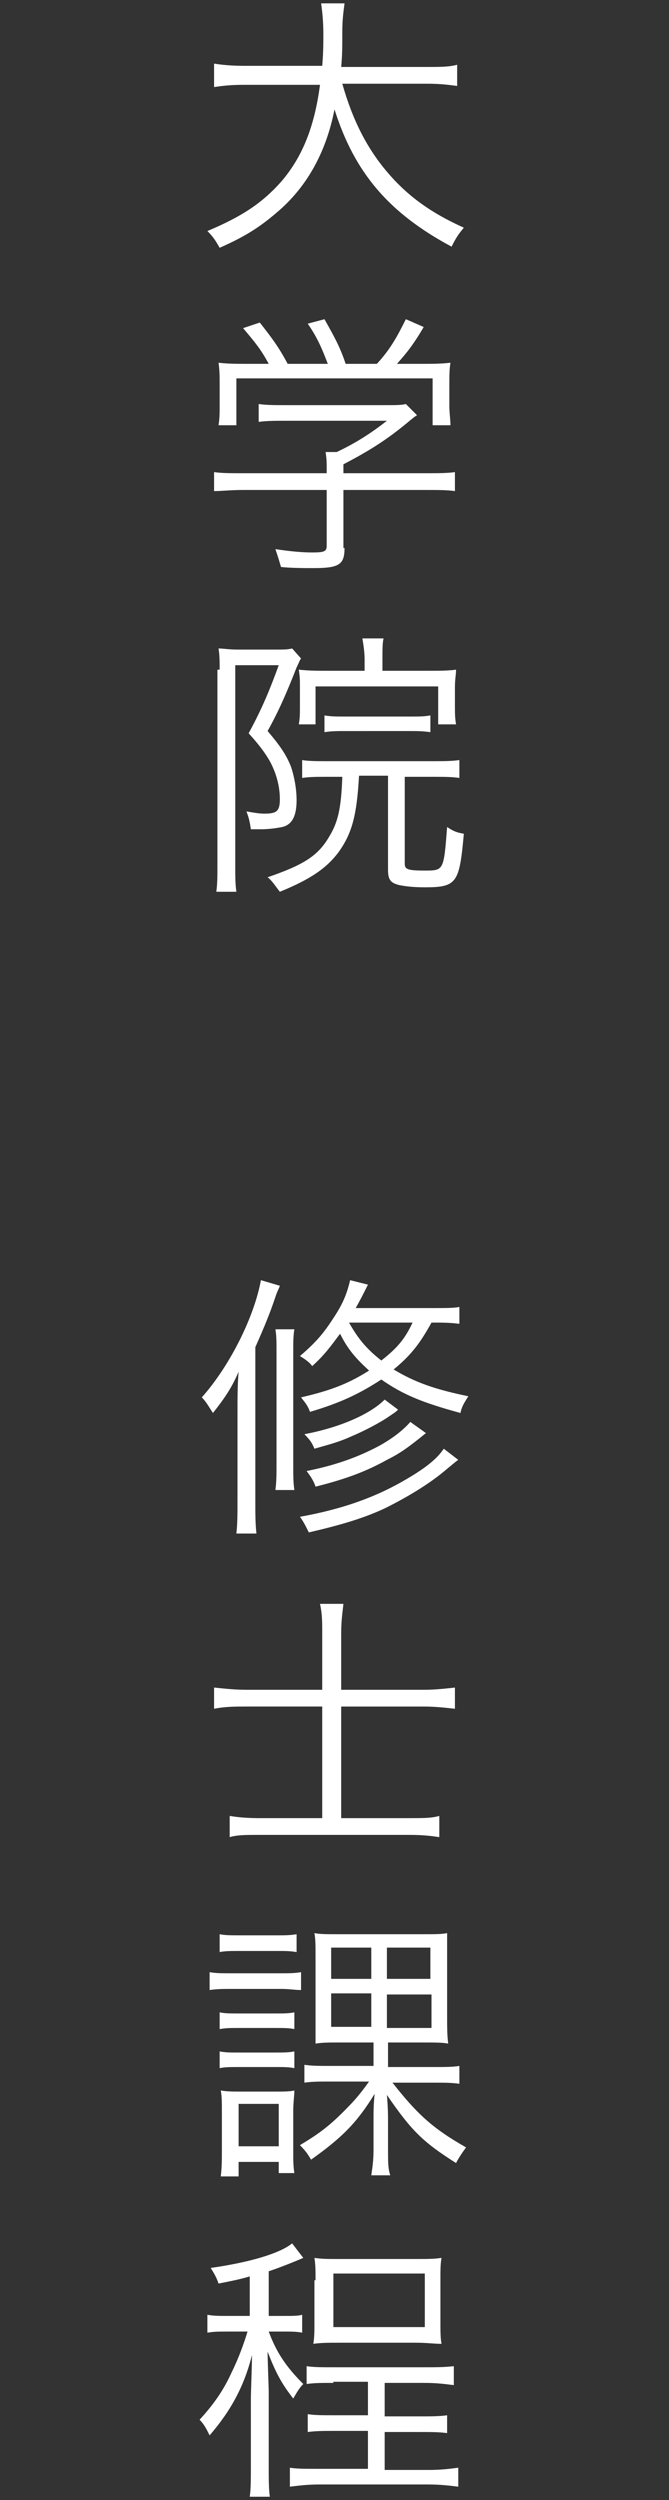
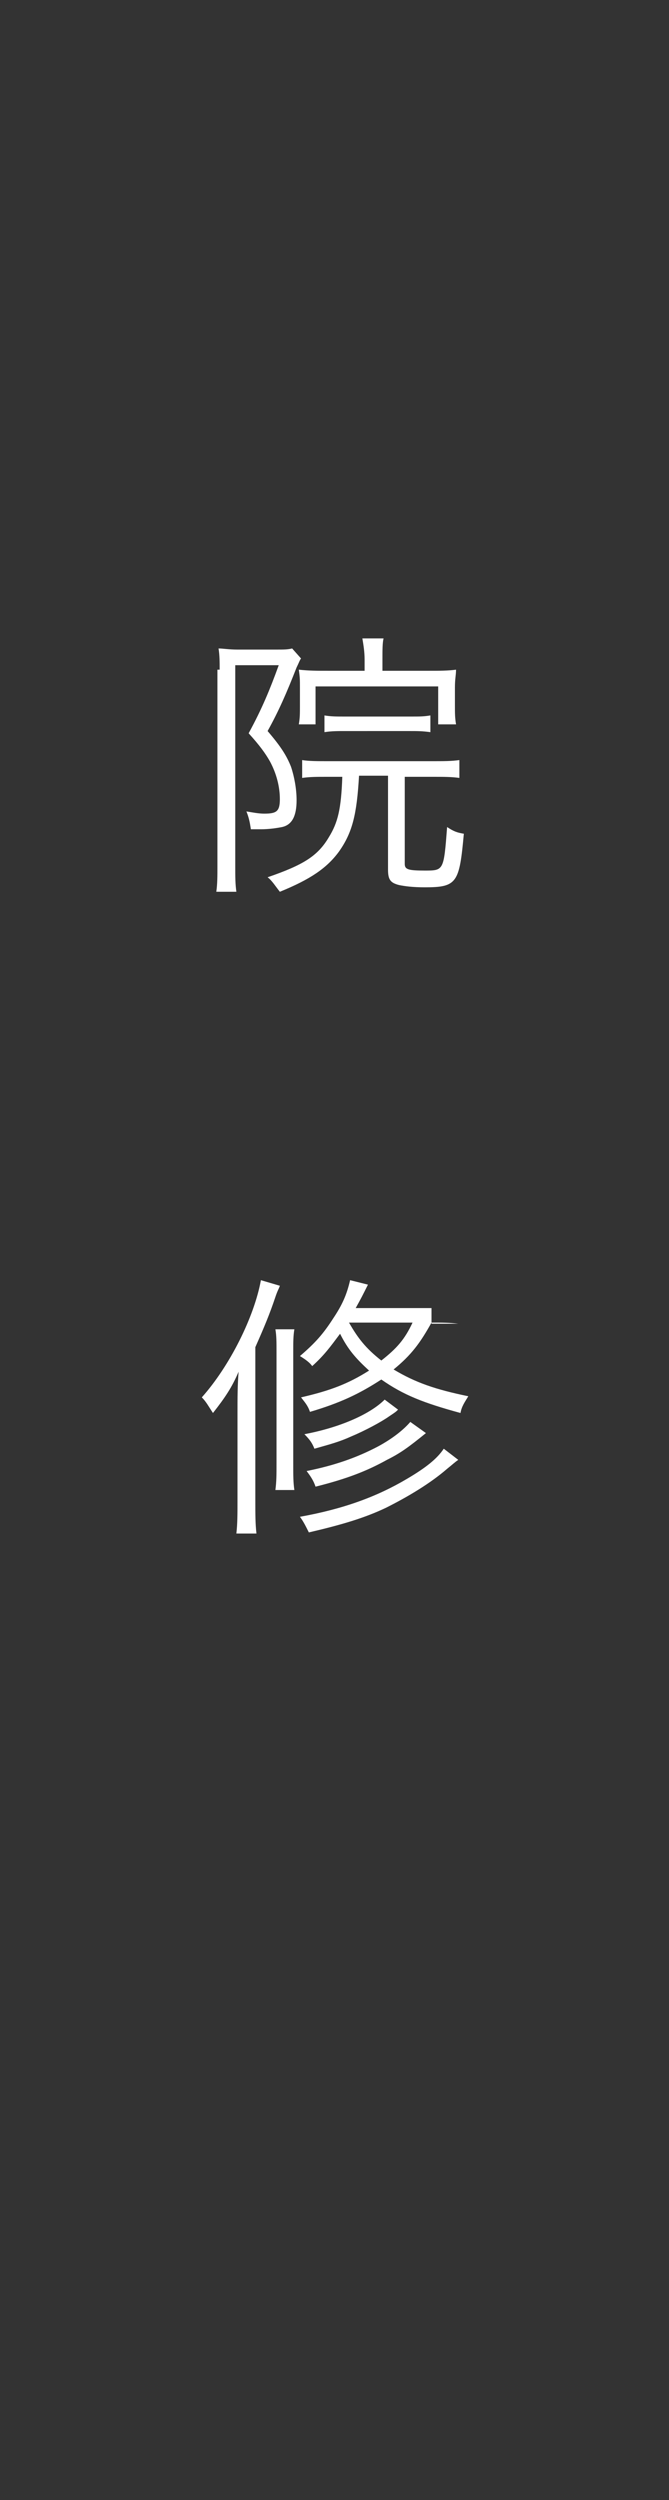
<svg xmlns="http://www.w3.org/2000/svg" version="1.1" id="レイヤー_1" x="0px" y="0px" viewBox="0 0 60 224" style="enable-background:new 0 0 60 224;" xml:space="preserve">
  <rect x="0" y="0" width="60" height="224" fill="#333333" stroke="none" />
  <style type="text/css">
	.st0{fill:#FFFFFF;}
</style>
  <title>humanity</title>
  <g>
-     <path class="st0" d="M30.7,7.5c0.9,3.2,2.2,5.8,4.1,8c1.8,2.1,3.9,3.6,6.8,4.9c-0.5,0.6-0.7,0.9-1.1,1.7c-5.6-3-8.7-6.6-10.5-12.3   c-0.7,3.6-2.3,6.7-4.9,9c-1.6,1.4-2.9,2.3-5.4,3.4c-0.4-0.7-0.6-1-1.1-1.5c3.1-1.3,4.9-2.5,6.6-4.4c1.9-2.2,3-4.9,3.5-8.7h-6.8   c-1.3,0-2,0.1-2.7,0.2V5.7c0.6,0.1,1.5,0.2,2.8,0.2h6.9c0.1-1.2,0.1-2,0.1-2.9c0-1.1-0.1-2-0.2-2.7h2.1c-0.1,0.8-0.2,1.4-0.2,2.6   c0,1.3,0,2-0.1,3.1h7.6c1.3,0,2.1,0,2.8-0.2v1.9c-0.8-0.1-1.5-0.2-2.7-0.2H30.7z" />
-     <path class="st0" d="M30.9,49.1c0,1.5-0.5,1.8-2.8,1.8c-0.7,0-2,0-2.9-0.1c-0.2-0.7-0.3-1-0.5-1.6c1.3,0.2,2.4,0.3,3.3,0.3   c1.1,0,1.3-0.1,1.3-0.6v-5h-7.5c-1.1,0-1.9,0.1-2.6,0.1v-1.7c0.7,0.1,1.5,0.1,2.6,0.1h7.5V42c0-0.5,0-0.9-0.1-1.5h1   c1.7-0.8,3.1-1.7,4.5-2.8h-9.1c-0.9,0-1.7,0-2.4,0.1v-1.6c0.7,0.1,1.5,0.1,2.4,0.1h9c0.9,0,1.4,0,1.8-0.1l1,1   c-0.3,0.2-0.3,0.2-0.9,0.7c-1.7,1.4-3.2,2.4-5.7,3.7v0.8h7.4c1.1,0,1.9,0,2.6-0.1V44c-0.7-0.1-1.5-0.1-2.6-0.1h-7.4V49.1z    M24.1,32.6c-0.7-1.3-1.2-1.9-2.3-3.2l1.5-0.5c1.1,1.4,1.7,2.2,2.5,3.7h3.6c-0.5-1.3-0.9-2.3-1.8-3.6l1.5-0.4   c0.9,1.6,1.4,2.5,1.9,4h2.8c1.2-1.3,1.8-2.4,2.6-4l1.6,0.7c-1,1.7-1.6,2.4-2.4,3.3h1.9c1.4,0,2,0,2.9-0.1c-0.1,0.6-0.1,1.1-0.1,2.1   v1.8c0,0.6,0.1,1.2,0.1,1.7h-1.6v-4.2H21.2v4.2h-1.6c0.1-0.6,0.1-1.1,0.1-1.7v-1.8c0-0.9,0-1.4-0.1-2.1c0.9,0.1,1.5,0.1,2.8,0.1   H24.1z" />
    <path class="st0" d="M19.7,60c0-0.7,0-1.3-0.1-1.9c0.4,0,0.9,0.1,1.7,0.1h3.4c0.8,0,1.1,0,1.5-0.1L27,59c-0.1,0.1-0.2,0.4-0.4,0.8   c-0.9,2.3-1.6,3.9-2.6,5.7c1.2,1.4,1.7,2.2,2.1,3.2c0.3,0.9,0.5,2,0.5,3c0,1.4-0.4,2.2-1.3,2.4c-0.5,0.1-1.2,0.2-1.9,0.2   c-0.2,0-0.4,0-0.9,0c-0.1-0.7-0.2-1.1-0.4-1.6c0.6,0.1,1.1,0.2,1.6,0.2c1.1,0,1.4-0.2,1.4-1.3c0-1.1-0.3-2.3-0.9-3.4   c-0.4-0.7-0.9-1.4-1.9-2.5c1.2-2.2,1.9-3.9,2.7-6.1h-3.9v18c0,1,0,1.6,0.1,2.3h-1.8c0.1-0.7,0.1-1.4,0.1-2.3V60z M29.4,69.6   c-1,0-1.6,0-2.3,0.1v-1.6c0.6,0.1,1.4,0.1,2.3,0.1h9.4c1,0,1.7,0,2.4-0.1v1.6c-0.7-0.1-1.4-0.1-2.4-0.1h-2.5v7.8   c0,0.5,0.3,0.6,1.8,0.6c1.7,0,1.7,0,2-3.9c0.6,0.4,0.9,0.5,1.5,0.6c-0.4,4.4-0.6,4.8-3.5,4.8c-1.1,0-1.8-0.1-2.3-0.2   c-0.8-0.2-1-0.5-1-1.4v-8.4h-2.6c-0.2,3.5-0.6,5.1-1.8,6.8c-1.1,1.5-2.6,2.5-5.3,3.6c-0.4-0.5-0.7-1-1.1-1.3   c3.2-1.1,4.5-1.9,5.5-3.6c0.8-1.3,1.1-2.5,1.2-5.4H29.4z M32.7,59.1c0-0.7-0.1-1.3-0.2-1.9h1.9c-0.1,0.4-0.1,1-0.1,1.9v1h4.2   c0.9,0,1.7,0,2.4-0.1c0,0.5-0.1,0.8-0.1,1.6v1.6c0,0.7,0,1.1,0.1,1.7h-1.6v-3.4h-11v3.4h-1.5c0.1-0.6,0.1-0.9,0.1-1.7v-1.6   c0-0.7,0-0.9-0.1-1.6c0.9,0.1,1.6,0.1,2.6,0.1h3.3V59.1z M29.1,64.1c0.6,0.1,1,0.1,1.9,0.1h5.8c0.9,0,1.2,0,1.8-0.1v1.5   c-0.7-0.1-1.2-0.1-1.8-0.1H31c-0.7,0-1.3,0-1.9,0.1V64.1z" />
-     <path class="st0" d="M21.3,126.6c0-1.3,0-2.5,0.1-3.7c-0.6,1.4-1.2,2.3-2.3,3.7c-0.4-0.6-0.6-1-1-1.4c2.5-2.8,4.7-7.2,5.3-10.5   l1.7,0.5c-0.1,0.3-0.2,0.4-0.4,1c-0.5,1.5-1,2.7-1.8,4.5v13.6c0,1.5,0,2.2,0.1,3.1h-1.8c0.1-0.9,0.1-1.7,0.1-3.1V126.6z    M26.4,119.1c-0.1,0.6-0.1,1.1-0.1,2.1v9.8c0,1.3,0,1.8,0.1,2.5h-1.7c0.1-0.8,0.1-1.3,0.1-2.5v-9.8c0-1,0-1.5-0.1-2.1H26.4z    M41.1,118.6c-0.8-0.1-1.4-0.1-2.4-0.1c-1,1.8-1.8,2.9-3.4,4.2c2,1.2,3.8,1.8,6.7,2.4c-0.3,0.5-0.6,0.9-0.7,1.5   c-3.3-0.9-5.1-1.6-7.1-3c-2,1.3-3.7,2.1-6.4,2.9c-0.2-0.6-0.5-0.9-0.8-1.3c2.6-0.6,4.2-1.2,6.1-2.4c-1.2-1.1-1.9-1.9-2.6-3.3   c-0.9,1.2-1.4,1.9-2.5,2.9c-0.2-0.3-0.6-0.6-1.1-0.9c1.4-1.2,2.1-2,3-3.4c0.8-1.2,1.2-2.1,1.5-3.4l1.6,0.4c-0.5,1-0.6,1.2-1.1,2.1   h6.8c1.3,0,2,0,2.5-0.1V118.6z M41.1,130.8c-0.3,0.2-0.5,0.4-1,0.8c-1.5,1.3-3.5,2.5-5.5,3.5c-1.9,0.9-3.9,1.5-6.9,2.2   c-0.3-0.6-0.5-1-0.8-1.4c3.9-0.7,6.9-1.8,9.6-3.4c1.7-1,2.7-1.8,3.3-2.7L41.1,130.8z M35.7,126.3c-0.2,0.2-0.2,0.2-0.8,0.6   c-0.7,0.5-2.2,1.3-3.4,1.8c-1.1,0.5-1.9,0.7-3.3,1.1c-0.2-0.5-0.4-0.8-0.9-1.3c3.2-0.6,5.9-1.8,7.2-3.1L35.7,126.3z M38.2,128.4   c-1.6,1.3-2.3,1.8-3.5,2.4c-1.8,1-3.6,1.7-6.4,2.4c-0.2-0.6-0.5-1-0.8-1.4c2.5-0.5,4.5-1.2,6.4-2.2c1.3-0.7,2.3-1.5,2.9-2.2   L38.2,128.4z M31.3,118.5c0.8,1.4,1.5,2.3,2.9,3.4c1.4-1.1,2.1-1.9,2.8-3.4H31.3z" />
-     <path class="st0" d="M28.9,146.3c0-1,0-1.7-0.2-2.6h2.1c-0.1,0.9-0.2,1.6-0.2,2.6v5.1H38c1,0,1.9-0.1,2.8-0.2v1.9   c-0.9-0.1-1.8-0.2-2.8-0.2h-7.4v10h6.1c1.3,0,2,0,2.7-0.2v1.9c-0.7-0.1-1.4-0.2-2.7-0.2H23.3c-1.3,0-2,0-2.7,0.2v-1.9   c0.6,0.1,1.4,0.2,2.7,0.2h5.6v-10h-6.7c-1.1,0-2,0-3,0.2v-1.9c1,0.1,1.8,0.2,3,0.2h6.7V146.3z" />
-     <path class="st0" d="M18.8,176.7c0.6,0.1,1,0.1,2,0.1H25c1,0,1.4,0,2-0.1v1.6c-0.6,0-1-0.1-1.8-0.1h-4.4c-0.8,0-1.3,0-2,0.1V176.7z    M19.7,173.3c0.5,0.1,1,0.1,1.8,0.1h3.3c0.8,0,1.2,0,1.8-0.1v1.6c-0.6-0.1-1-0.1-1.8-0.1h-3.3c-0.8,0-1.3,0-1.8,0.1V173.3z    M19.7,180.3c0.5,0.1,0.9,0.1,1.7,0.1h3.3c0.8,0,1.2,0,1.7-0.1v1.5c-0.5-0.1-0.9-0.1-1.7-0.1h-3.3c-0.8,0-1.1,0-1.7,0.1V180.3z    M19.7,183.8c0.5,0.1,0.9,0.1,1.7,0.1h3.3c0.8,0,1.2,0,1.7-0.1v1.5c-0.5-0.1-0.9-0.1-1.7-0.1h-3.3c-0.8,0-1.2,0-1.7,0.1V183.8z    M19.8,195c0.1-0.8,0.1-1.5,0.1-2.4v-3.3c0-0.9,0-1.5-0.1-2c0.6,0.1,1,0.1,2,0.1h2.8c0.9,0,1.4,0,1.8-0.1c0,0.5-0.1,1-0.1,1.9v3.5   c0,0.8,0,1.4,0.1,2H25v-1h-3.6v1.3H19.8z M21.4,192.3H25v-3.8h-3.6V192.3z M30.6,183c-1.1,0-1.7,0-2.3,0.1c0-0.4,0-0.6,0-0.8v-0.4   l0-1.1v-5.3c0-1.3,0-1.7-0.1-2.3c0.5,0.1,1.1,0.1,2.1,0.1h7.7c1.1,0,1.6,0,2.1-0.1c0,0.4,0,0.6,0,0.7v0.3l0,1.3v5.1   c0,1,0,1.8,0.1,2.5c-0.5-0.1-1.2-0.1-2.3-0.1h-3.1v2.2h4.1c1,0,1.7,0,2.3-0.1v1.6c-0.7-0.1-1.3-0.1-2.3-0.1h-3.7   c2.2,2.8,3.6,4.1,6.6,5.8c-0.3,0.4-0.7,1-0.9,1.4c-3-1.9-4-2.9-6.2-6.1c0.1,1.2,0.1,1.8,0.1,2.3v2.6c0,1.1,0,1.7,0.2,2.3h-1.7   c0.1-0.7,0.2-1.3,0.2-2.3v-2.7c0-0.7,0-1.3,0.1-2.3c-1.6,2.6-2.9,3.9-5.7,5.9c-0.3-0.5-0.5-0.8-1-1.3c1.5-0.9,2.5-1.6,3.8-2.9   c0.9-0.9,1.4-1.4,2.4-2.8h-3.5c-1,0-1.6,0-2.3,0.1V185c0.7,0.1,1.3,0.1,2.3,0.1h3.9V183H30.6z M29.7,174.5v2.8h3.6v-2.8H29.7z    M29.7,178.6v3h3.6v-3H29.7z M34.7,177.3h3.9v-2.8h-3.9V177.3z M34.7,181.7h4v-3h-4V181.7z" />
-     <path class="st0" d="M22.6,203.9c-1,0.3-1.5,0.4-3,0.7c-0.2-0.6-0.4-0.9-0.7-1.4c3.5-0.5,6.2-1.3,7.3-2.2l1,1.3   c-1.4,0.6-2.5,1-3.1,1.2v4h1.4c0.8,0,1.2,0,1.6-0.1v1.6c-0.5-0.1-1-0.1-1.7-0.1h-1.3c0.7,1.9,1.6,3.2,3.1,4.7   c-0.4,0.4-0.6,0.8-0.9,1.3c-1.1-1.4-1.6-2.4-2.3-4.2c0,0.9,0.1,3.1,0.1,3.6v6.5c0,1.4,0,2.2,0.1,2.9h-1.8c0.1-0.7,0.1-1.6,0.1-2.8   v-6c0-0.6,0.1-2.9,0.1-3.9c-0.7,2.8-1.9,5-3.8,7.2c-0.3-0.6-0.5-1-0.9-1.4c1.1-1.2,2.1-2.5,2.9-4.3c0.6-1.2,1.1-2.6,1.4-3.6h-1.7   c-0.9,0-1.3,0-1.9,0.1v-1.6c0.6,0.1,1,0.1,1.9,0.1h1.9V203.9z M29.9,213.5c-1.1,0-1.7,0-2.4,0.1V212c0.6,0.1,1.3,0.1,2.5,0.1h8   c1.1,0,1.9,0,2.7-0.1v1.7c-0.8-0.1-1.5-0.2-2.7-0.2h-3.5v3h3c1.2,0,1.9,0,2.6-0.1v1.6c-0.7-0.1-1.4-0.1-2.6-0.1h-3v3.4h3.9   c1.2,0,1.9-0.1,2.7-0.2v1.7c-0.8-0.1-1.6-0.2-2.7-0.2h-9.7c-1.1,0-1.9,0.1-2.7,0.2v-1.7c0.6,0.1,1.4,0.1,2.7,0.1h4.3v-3.4h-2.8   c-1.2,0-1.8,0-2.6,0.1v-1.6c0.6,0.1,1.3,0.1,2.6,0.1h2.8v-3H29.9z M28.3,204.3c0-0.8,0-1.4-0.1-2c0.7,0.1,1.2,0.1,2.2,0.1h7   c1,0,1.5,0,2.2-0.1c-0.1,0.5-0.1,1.1-0.1,2v3.6c0,1,0,1.6,0.1,2.1c-0.7,0-1.3-0.1-2.3-0.1h-6.9c-0.9,0-1.6,0-2.3,0.1   c0.1-0.6,0.1-1.1,0.1-2V204.3z M29.9,208.5h8.2v-4.8h-8.2V208.5z" />
+     <path class="st0" d="M21.3,126.6c0-1.3,0-2.5,0.1-3.7c-0.6,1.4-1.2,2.3-2.3,3.7c-0.4-0.6-0.6-1-1-1.4c2.5-2.8,4.7-7.2,5.3-10.5   l1.7,0.5c-0.1,0.3-0.2,0.4-0.4,1c-0.5,1.5-1,2.7-1.8,4.5v13.6c0,1.5,0,2.2,0.1,3.1h-1.8c0.1-0.9,0.1-1.7,0.1-3.1V126.6z    M26.4,119.1c-0.1,0.6-0.1,1.1-0.1,2.1v9.8c0,1.3,0,1.8,0.1,2.5h-1.7c0.1-0.8,0.1-1.3,0.1-2.5v-9.8c0-1,0-1.5-0.1-2.1H26.4z    M41.1,118.6c-0.8-0.1-1.4-0.1-2.4-0.1c-1,1.8-1.8,2.9-3.4,4.2c2,1.2,3.8,1.8,6.7,2.4c-0.3,0.5-0.6,0.9-0.7,1.5   c-3.3-0.9-5.1-1.6-7.1-3c-2,1.3-3.7,2.1-6.4,2.9c-0.2-0.6-0.5-0.9-0.8-1.3c2.6-0.6,4.2-1.2,6.1-2.4c-1.2-1.1-1.9-1.9-2.6-3.3   c-0.9,1.2-1.4,1.9-2.5,2.9c-0.2-0.3-0.6-0.6-1.1-0.9c1.4-1.2,2.1-2,3-3.4c0.8-1.2,1.2-2.1,1.5-3.4l1.6,0.4c-0.5,1-0.6,1.2-1.1,2.1   h6.8V118.6z M41.1,130.8c-0.3,0.2-0.5,0.4-1,0.8c-1.5,1.3-3.5,2.5-5.5,3.5c-1.9,0.9-3.9,1.5-6.9,2.2   c-0.3-0.6-0.5-1-0.8-1.4c3.9-0.7,6.9-1.8,9.6-3.4c1.7-1,2.7-1.8,3.3-2.7L41.1,130.8z M35.7,126.3c-0.2,0.2-0.2,0.2-0.8,0.6   c-0.7,0.5-2.2,1.3-3.4,1.8c-1.1,0.5-1.9,0.7-3.3,1.1c-0.2-0.5-0.4-0.8-0.9-1.3c3.2-0.6,5.9-1.8,7.2-3.1L35.7,126.3z M38.2,128.4   c-1.6,1.3-2.3,1.8-3.5,2.4c-1.8,1-3.6,1.7-6.4,2.4c-0.2-0.6-0.5-1-0.8-1.4c2.5-0.5,4.5-1.2,6.4-2.2c1.3-0.7,2.3-1.5,2.9-2.2   L38.2,128.4z M31.3,118.5c0.8,1.4,1.5,2.3,2.9,3.4c1.4-1.1,2.1-1.9,2.8-3.4H31.3z" />
  </g>
</svg>